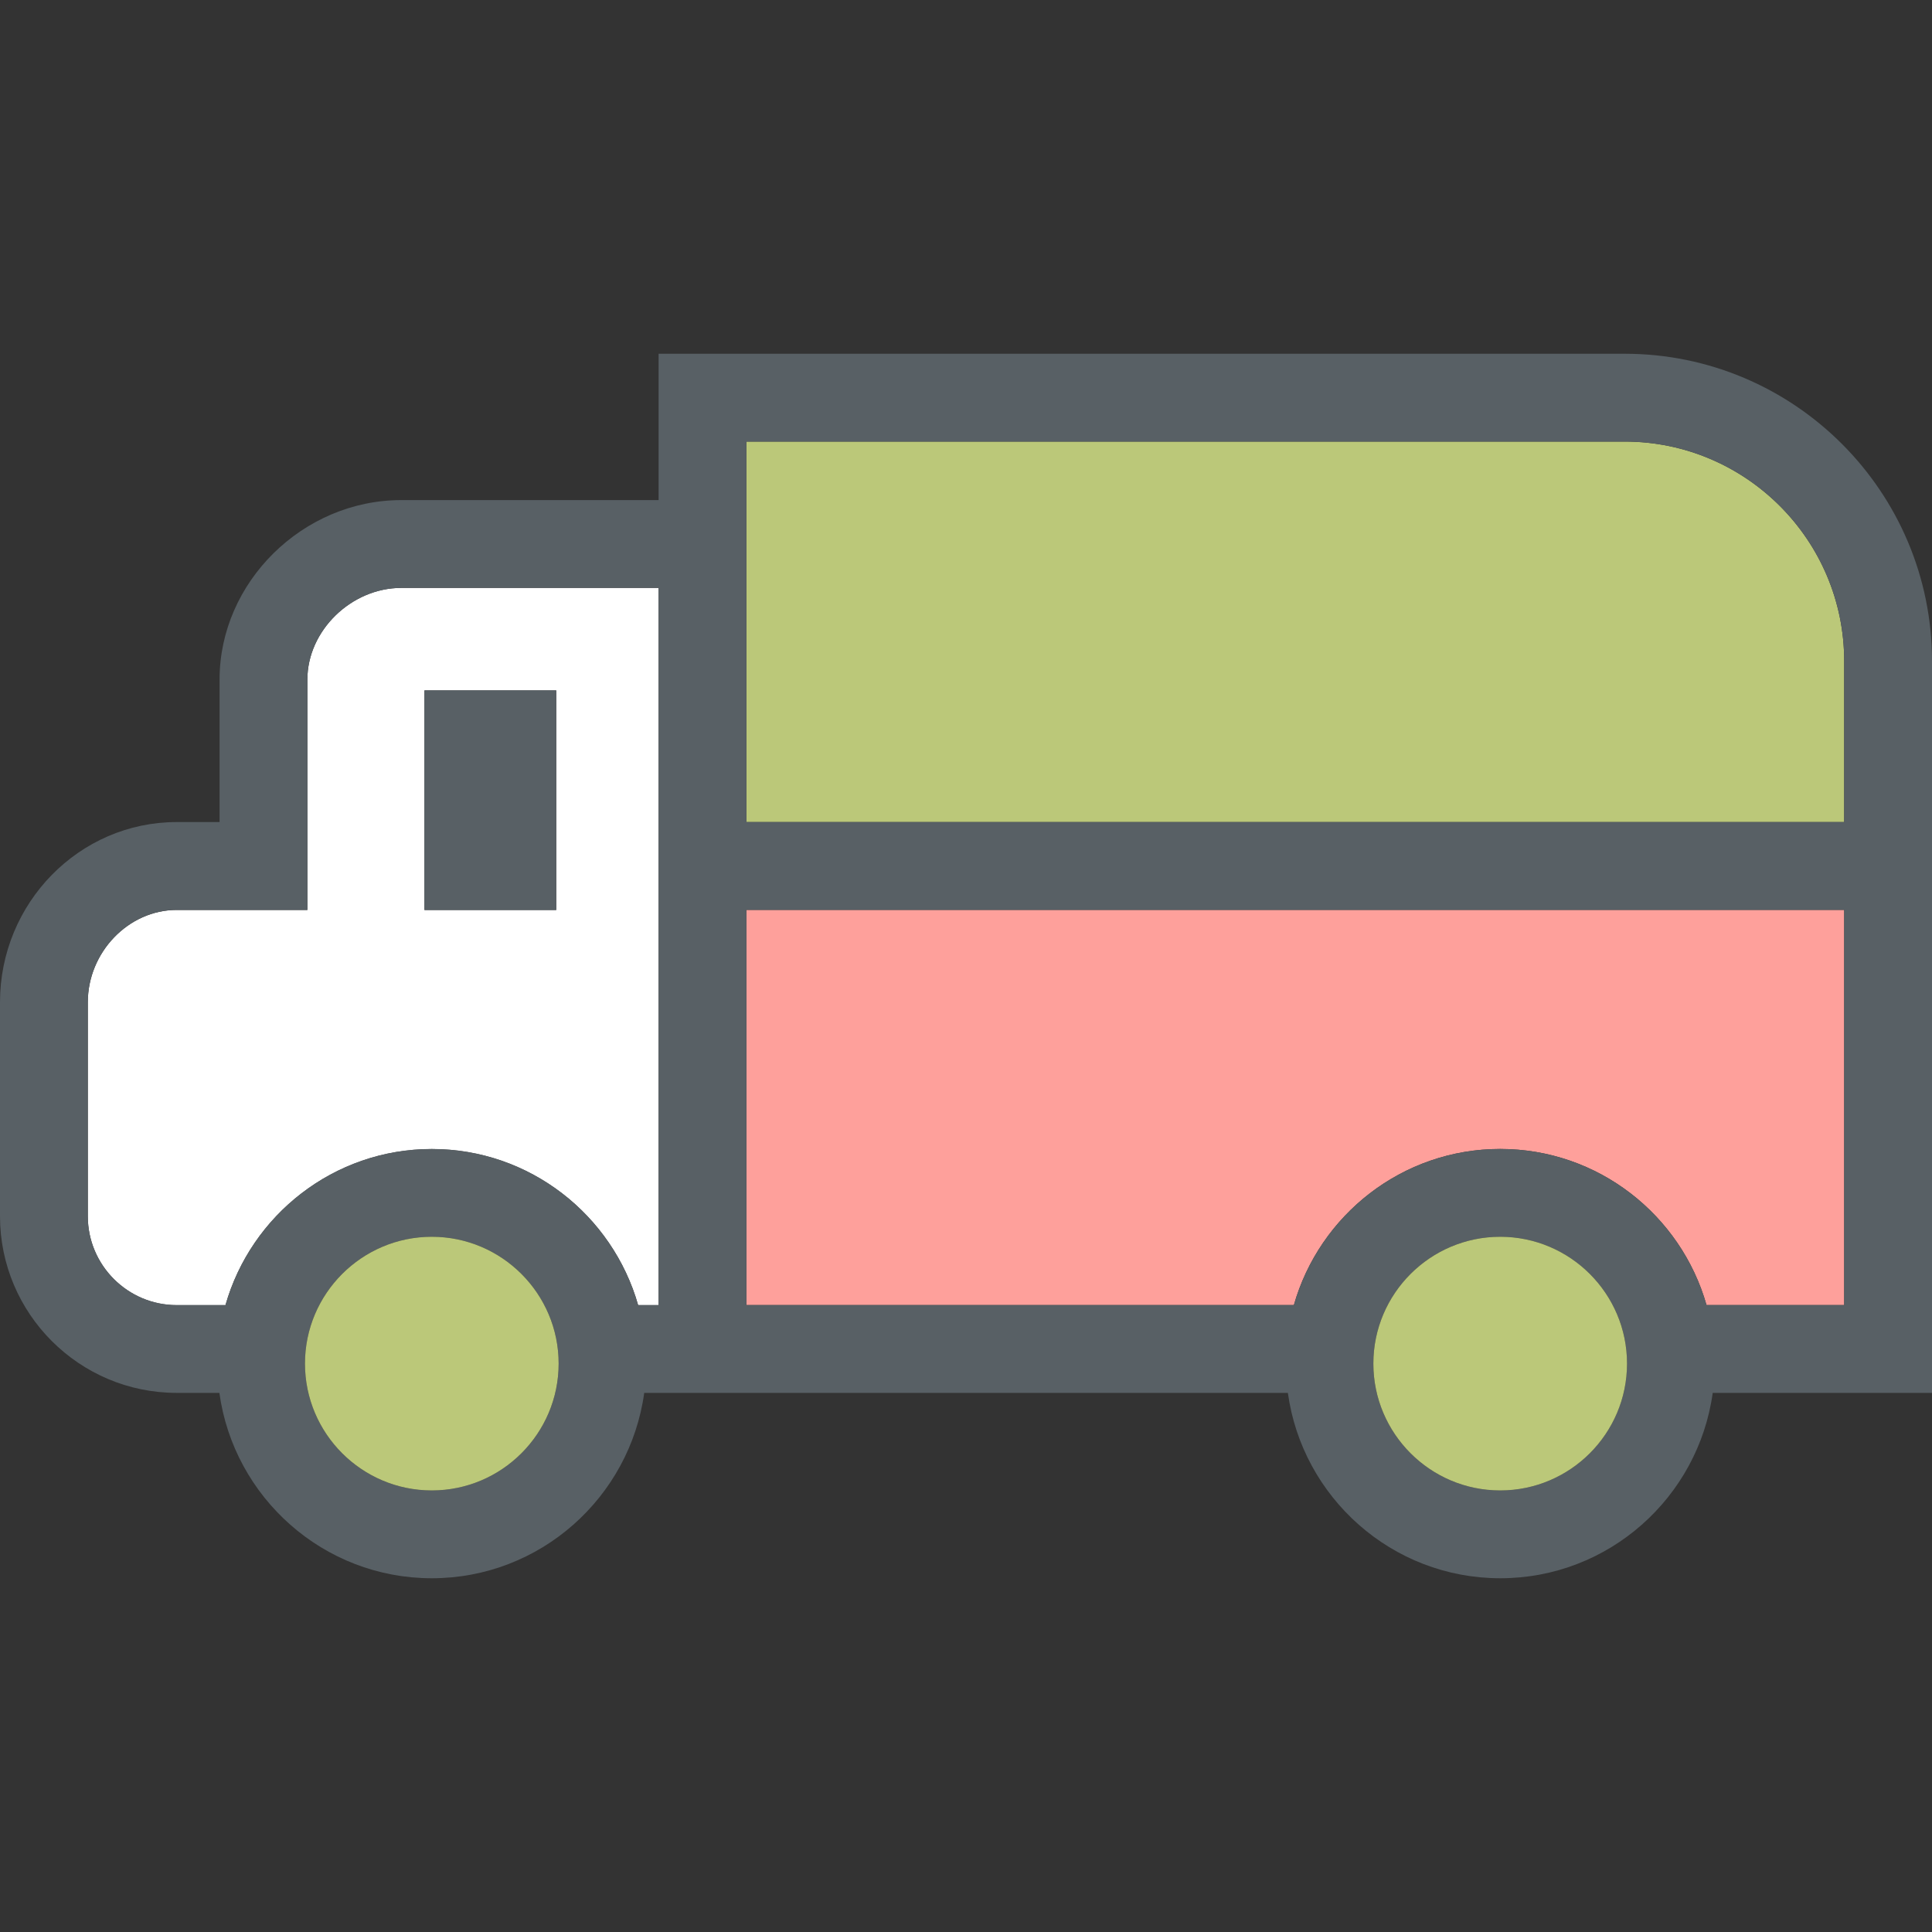
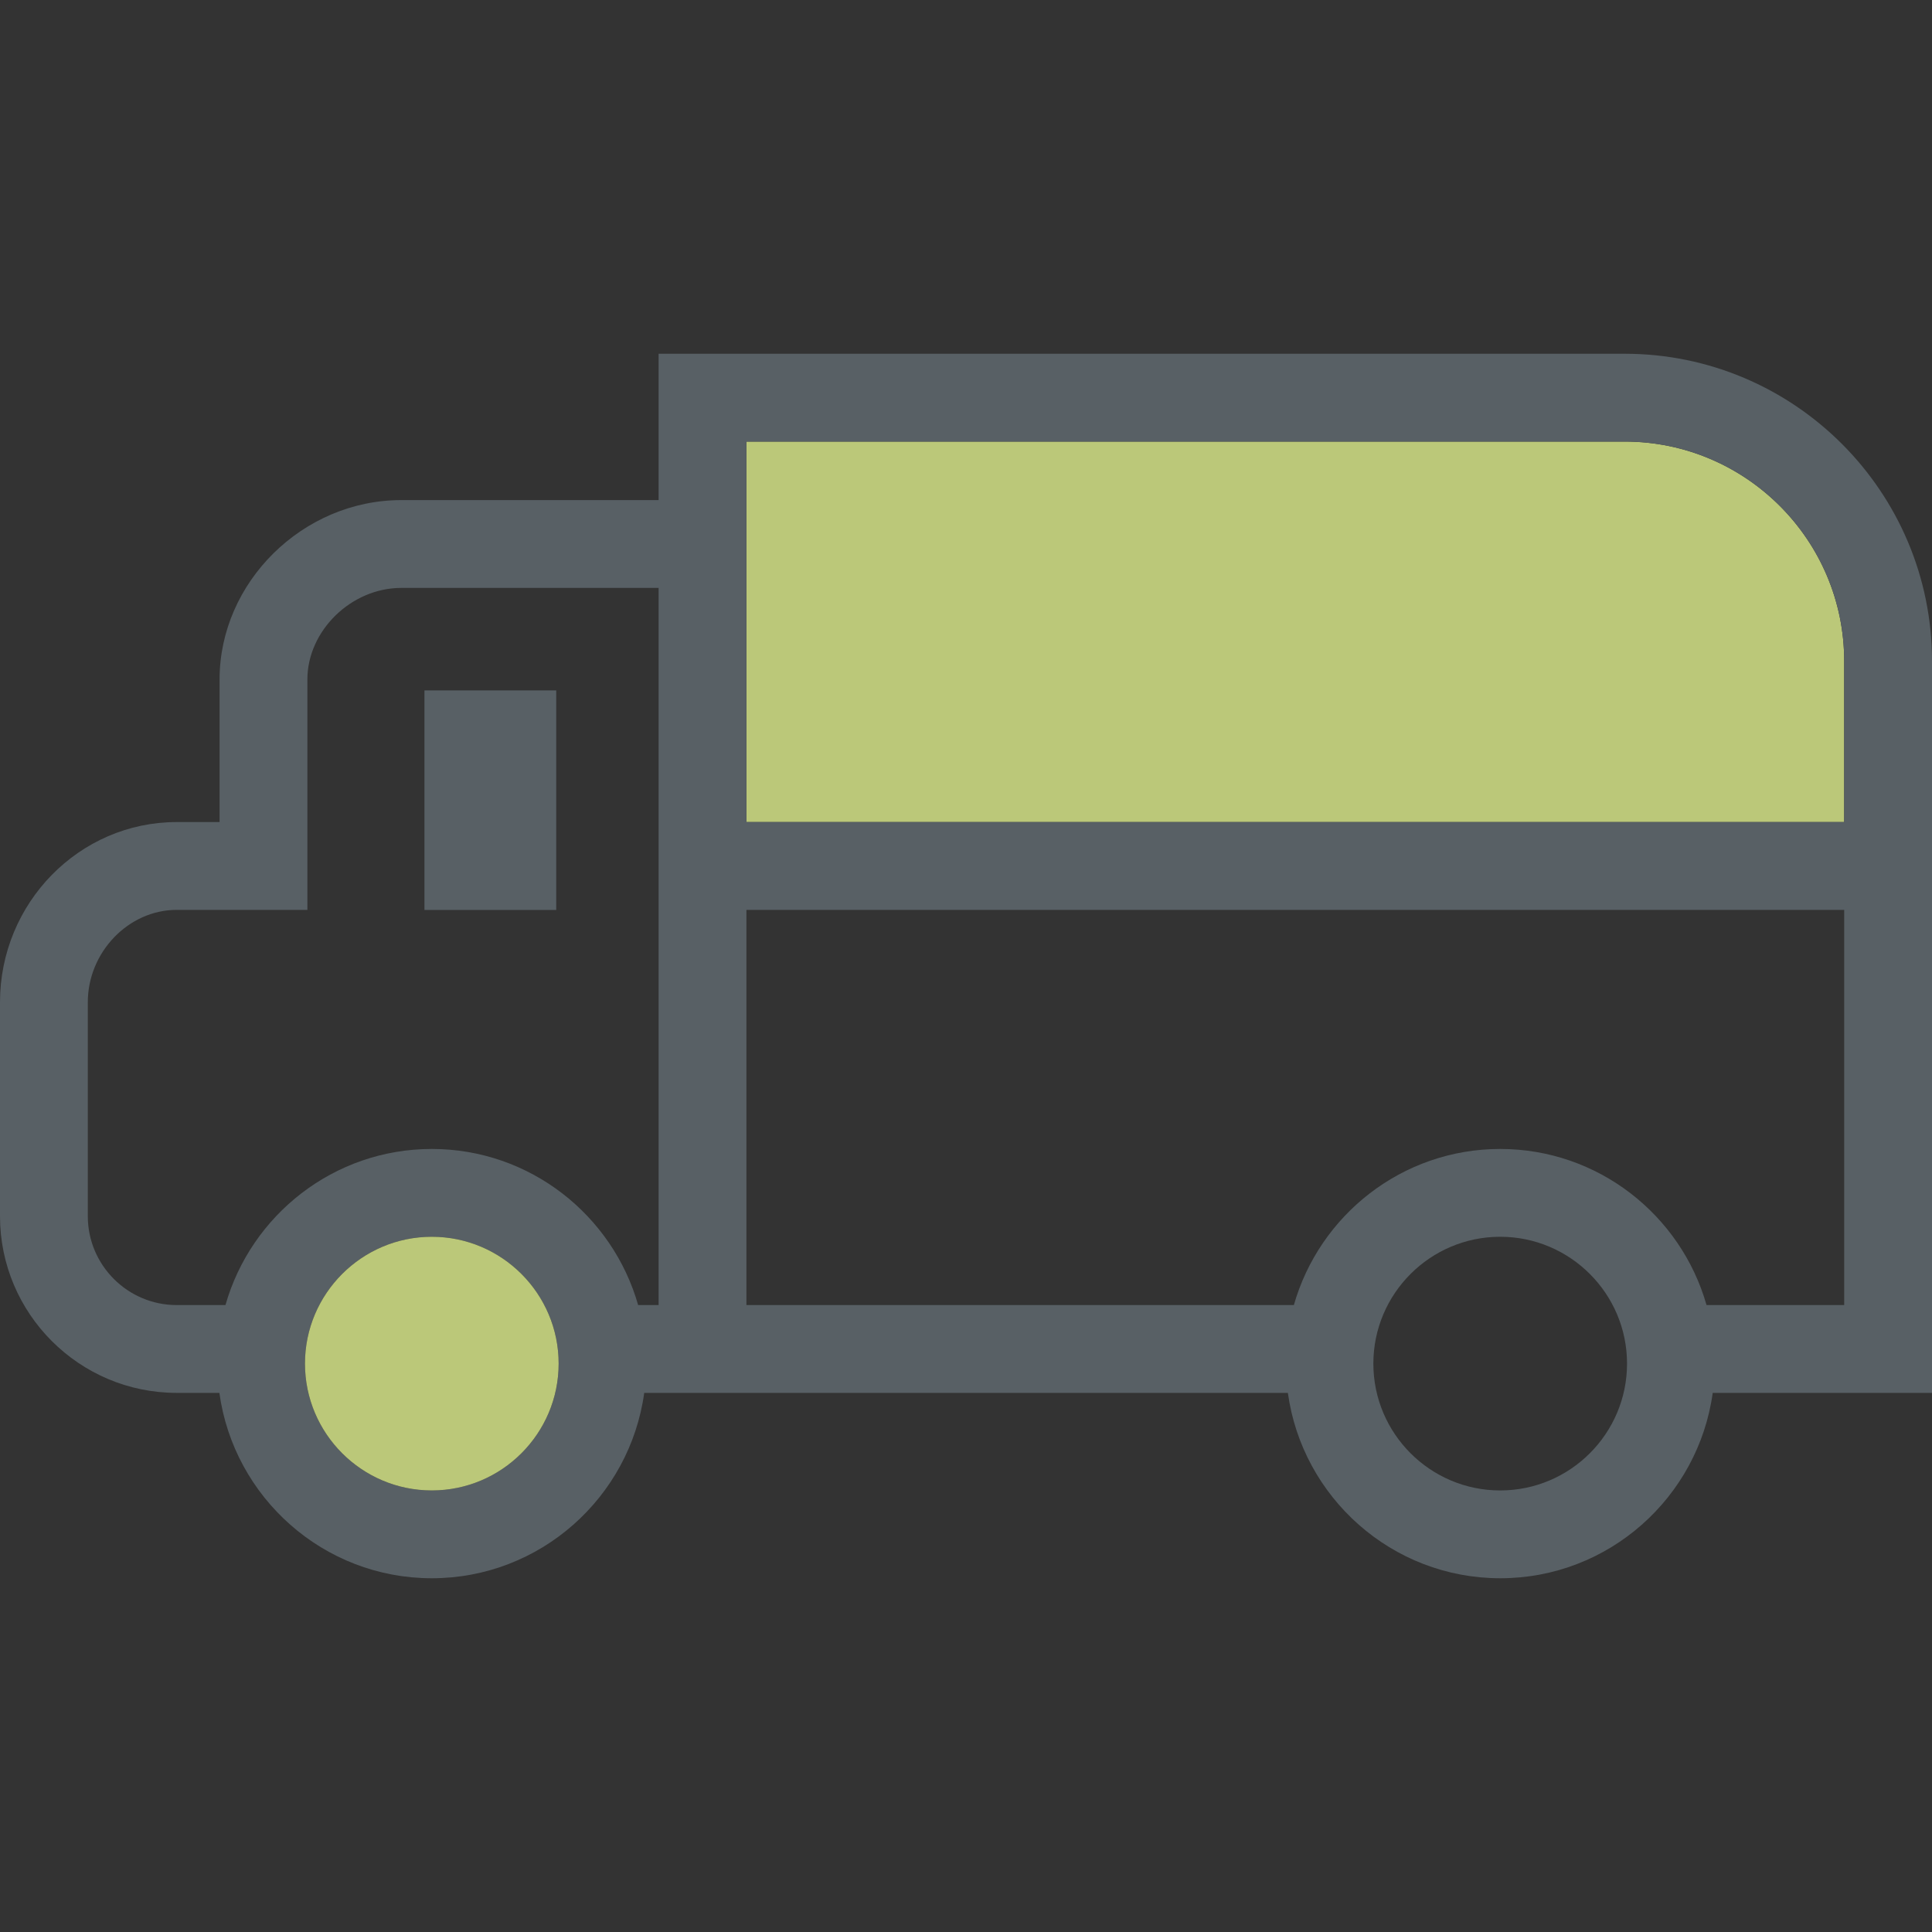
<svg xmlns="http://www.w3.org/2000/svg" version="1.1" id="Layer_1" x="0px" y="0px" viewBox="0 0 200 200" style="enable-background:new 0 0 200 200;" xml:space="preserve">
  <rect x="0" y="0" width="200" height="200" fill="#333333" stroke="none" />
  <style type="text/css">
	.st0{fill:#FFFFFF;}
	.st1{fill:#BBC879;}
	.st2{fill:#FEA09B;}
	.st3{fill:#586065;}
</style>
  <g>
-     <path class="st0" d="M31.82,70.34V94.2H18.29c-4.99,0-9.2,4.38-9.2,9.56v22.15c0,5.07,4.13,9.2,9.2,9.2h5.05   c2.65-9.31,11.21-16.16,21.36-16.16s18.71,6.85,21.36,16.16h2.12V60.86H41.54C36.36,60.86,31.82,65.29,31.82,70.34z M43.94,71.47   h13.64V94.2H43.94V71.47z" />
    <path class="st1" d="M168.18,45.71H77.27V85.1h113.64V68.44C190.91,55.9,180.71,45.71,168.18,45.71z" />
-     <path class="st2" d="M77.27,135.1h8.58h48.09c2.65-9.31,11.21-16.16,21.36-16.16s18.71,6.85,21.36,16.16h14.25V94.19H77.27V135.1z" />
    <path class="st3" d="M168.18,36.62h-100v15.15H41.54c-10.2,0-18.81,8.5-18.81,18.57V85.1h-4.44C8.21,85.1,0,93.47,0,103.75v22.15   c0,10.09,8.21,18.29,18.29,18.29h4.42c1.49,10.82,10.77,19.19,21.99,19.19s20.5-8.37,21.99-19.19h1.49h26.77h38.37   c1.49,10.82,10.77,19.19,21.99,19.19s20.5-8.37,21.99-19.19H200V68.44C200,50.89,185.73,36.62,168.18,36.62z M44.7,154.29   c-7.24,0-13.13-5.89-13.13-13.13s5.89-13.13,13.13-13.13s13.13,5.89,13.13,13.13S51.94,154.29,44.7,154.29z M68.18,135.1h-2.12   c-2.65-9.31-11.21-16.16-21.36-16.16s-18.71,6.85-21.36,16.16h-5.05c-5.07,0-9.2-4.13-9.2-9.2v-22.15c0-5.18,4.21-9.56,9.2-9.56   h13.53V70.34c0-5.05,4.54-9.48,9.72-9.48h26.64C68.18,60.86,68.18,135.1,68.18,135.1z M155.3,154.29   c-7.24,0-13.13-5.89-13.13-13.13s5.89-13.13,13.13-13.13s13.13,5.89,13.13,13.13C168.43,148.4,162.54,154.29,155.3,154.29z    M190.91,135.1h-14.25c-2.65-9.31-11.21-16.16-21.36-16.16s-18.71,6.85-21.36,16.16H85.85h-8.58V94.19h113.64V135.1z M190.91,85.1   H77.27V45.71h90.91c12.53,0,22.73,10.19,22.73,22.73L190.91,85.1L190.91,85.1z" />
    <path class="st1" d="M44.7,128.03c-7.24,0-13.13,5.89-13.13,13.13s5.89,13.13,13.13,13.13s13.13-5.89,13.13-13.13   S51.94,128.03,44.7,128.03z" />
-     <path class="st1" d="M155.3,128.03c-7.24,0-13.13,5.89-13.13,13.13s5.89,13.13,13.13,13.13s13.13-5.89,13.13-13.13   C168.43,133.92,162.54,128.03,155.3,128.03z" />
    <rect x="43.94" y="71.47" class="st3" width="13.64" height="22.73" />
  </g>
</svg>